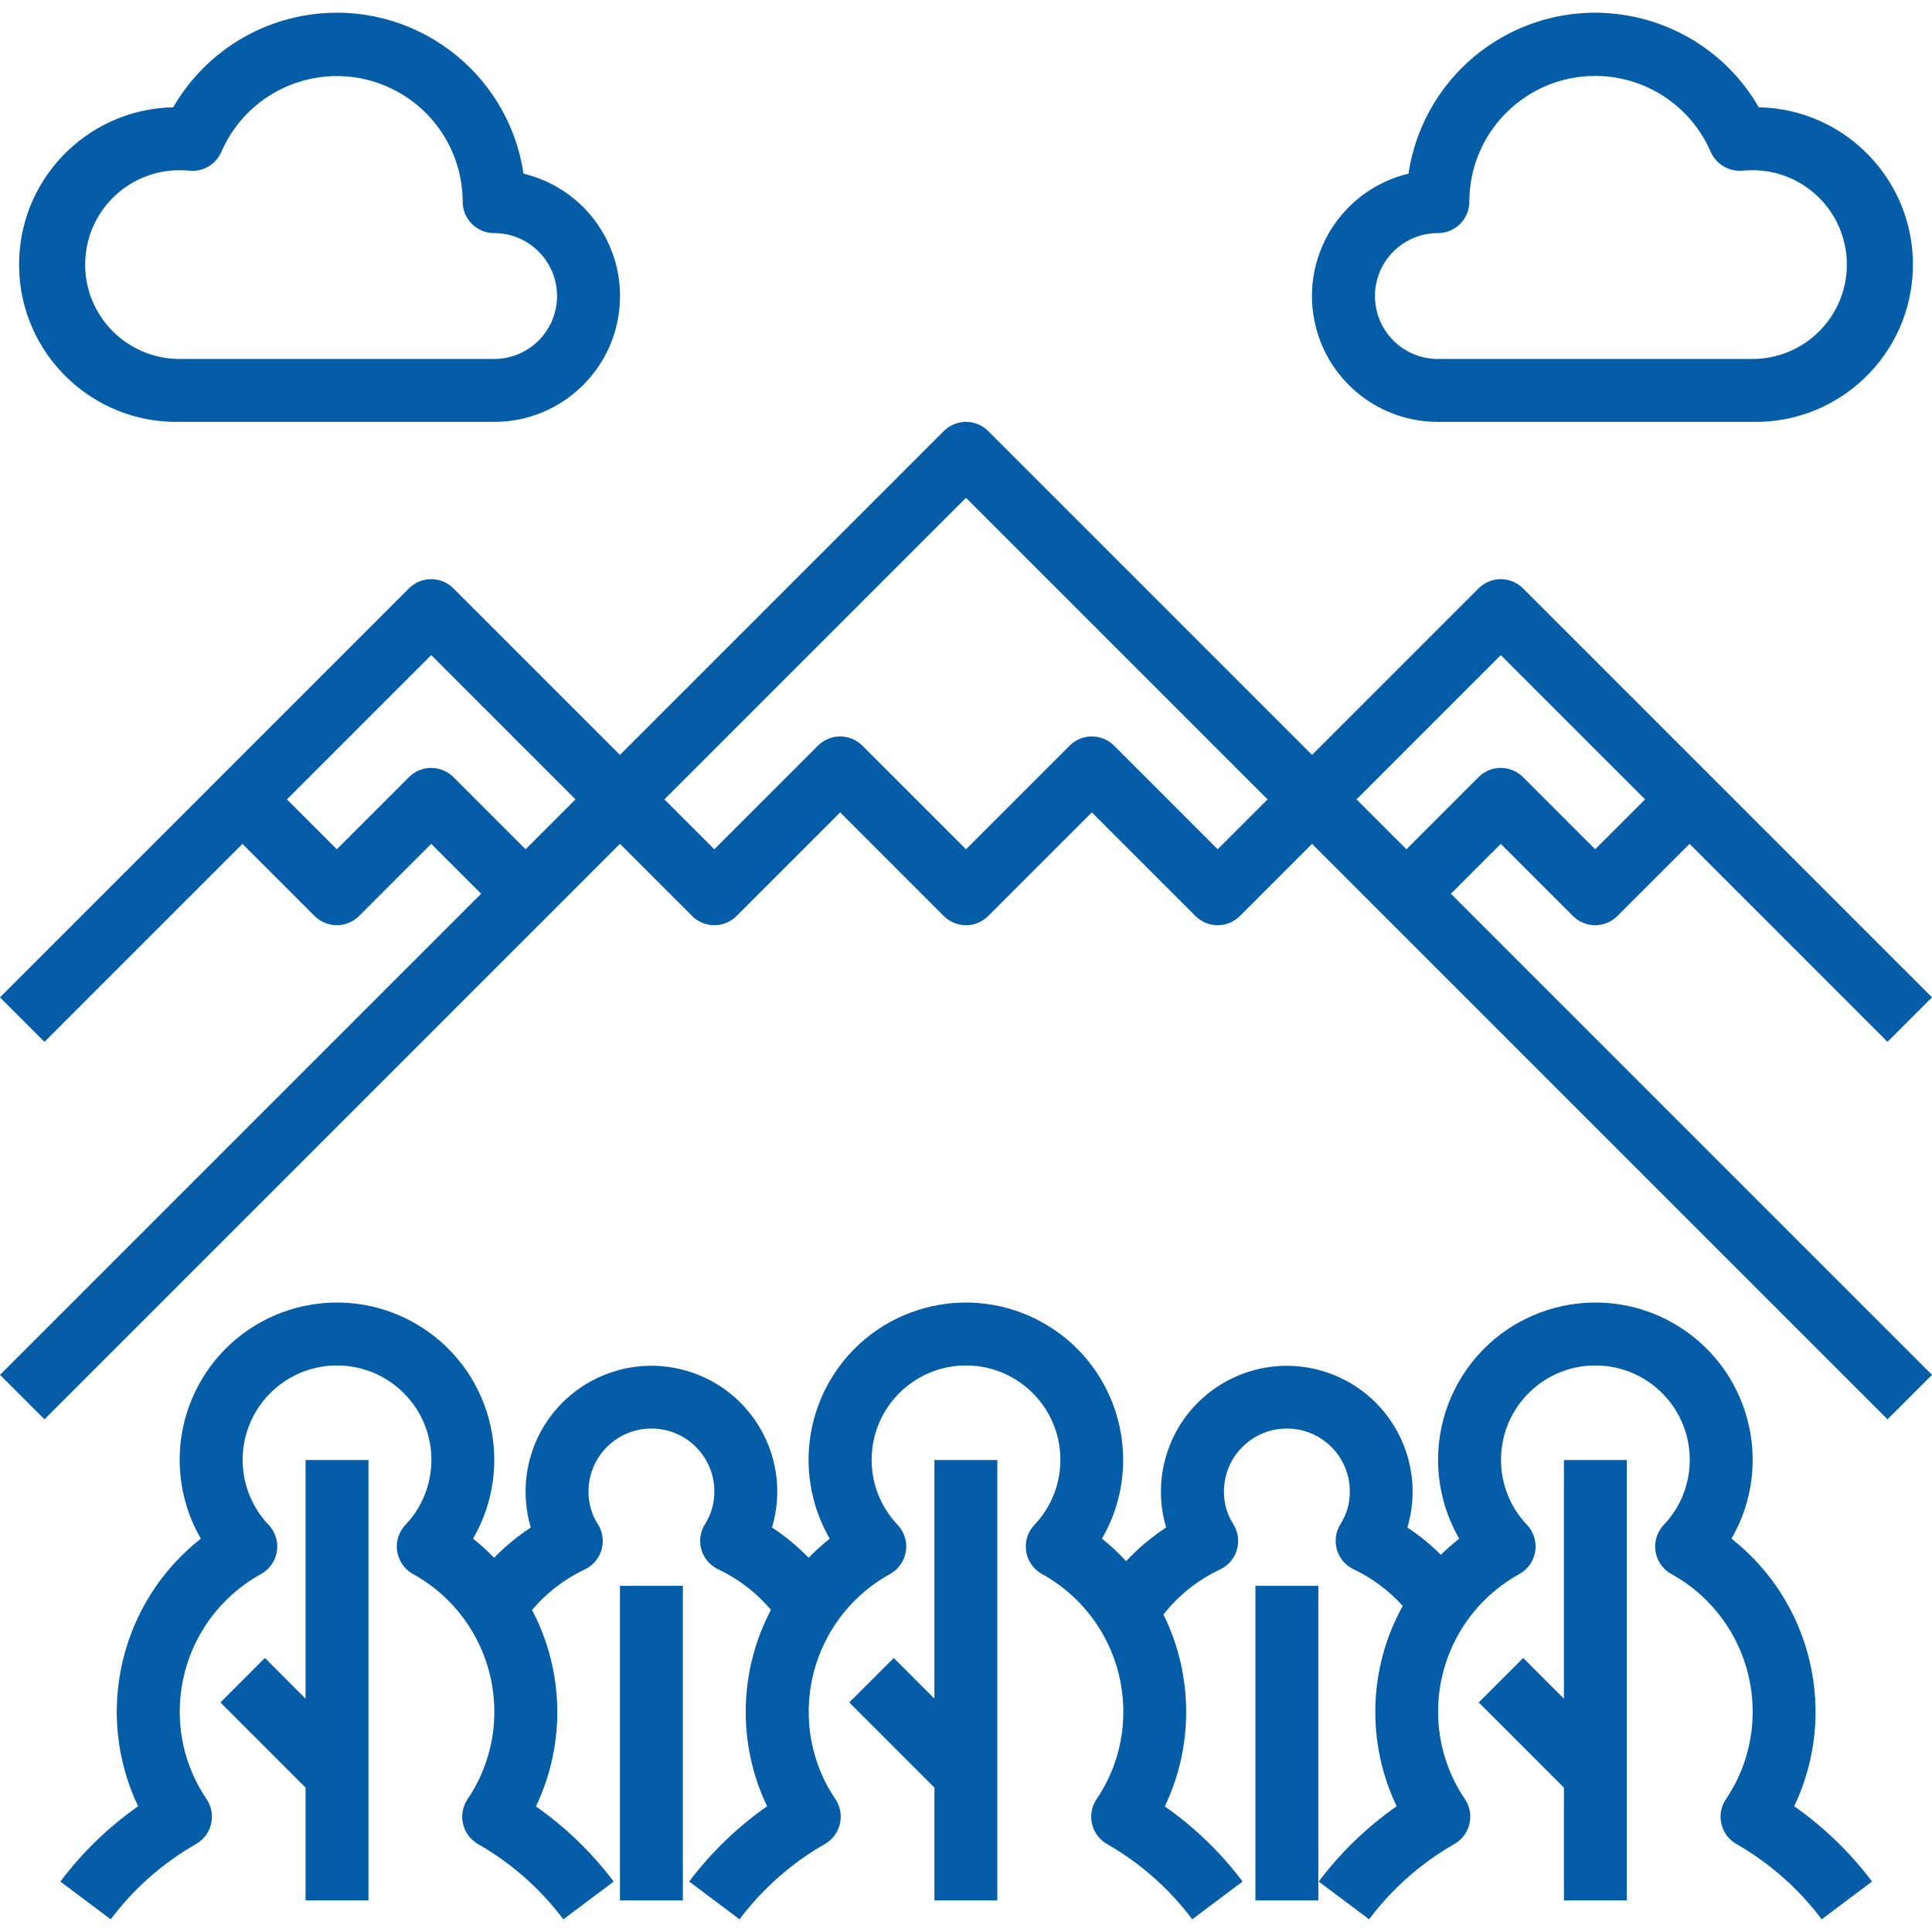
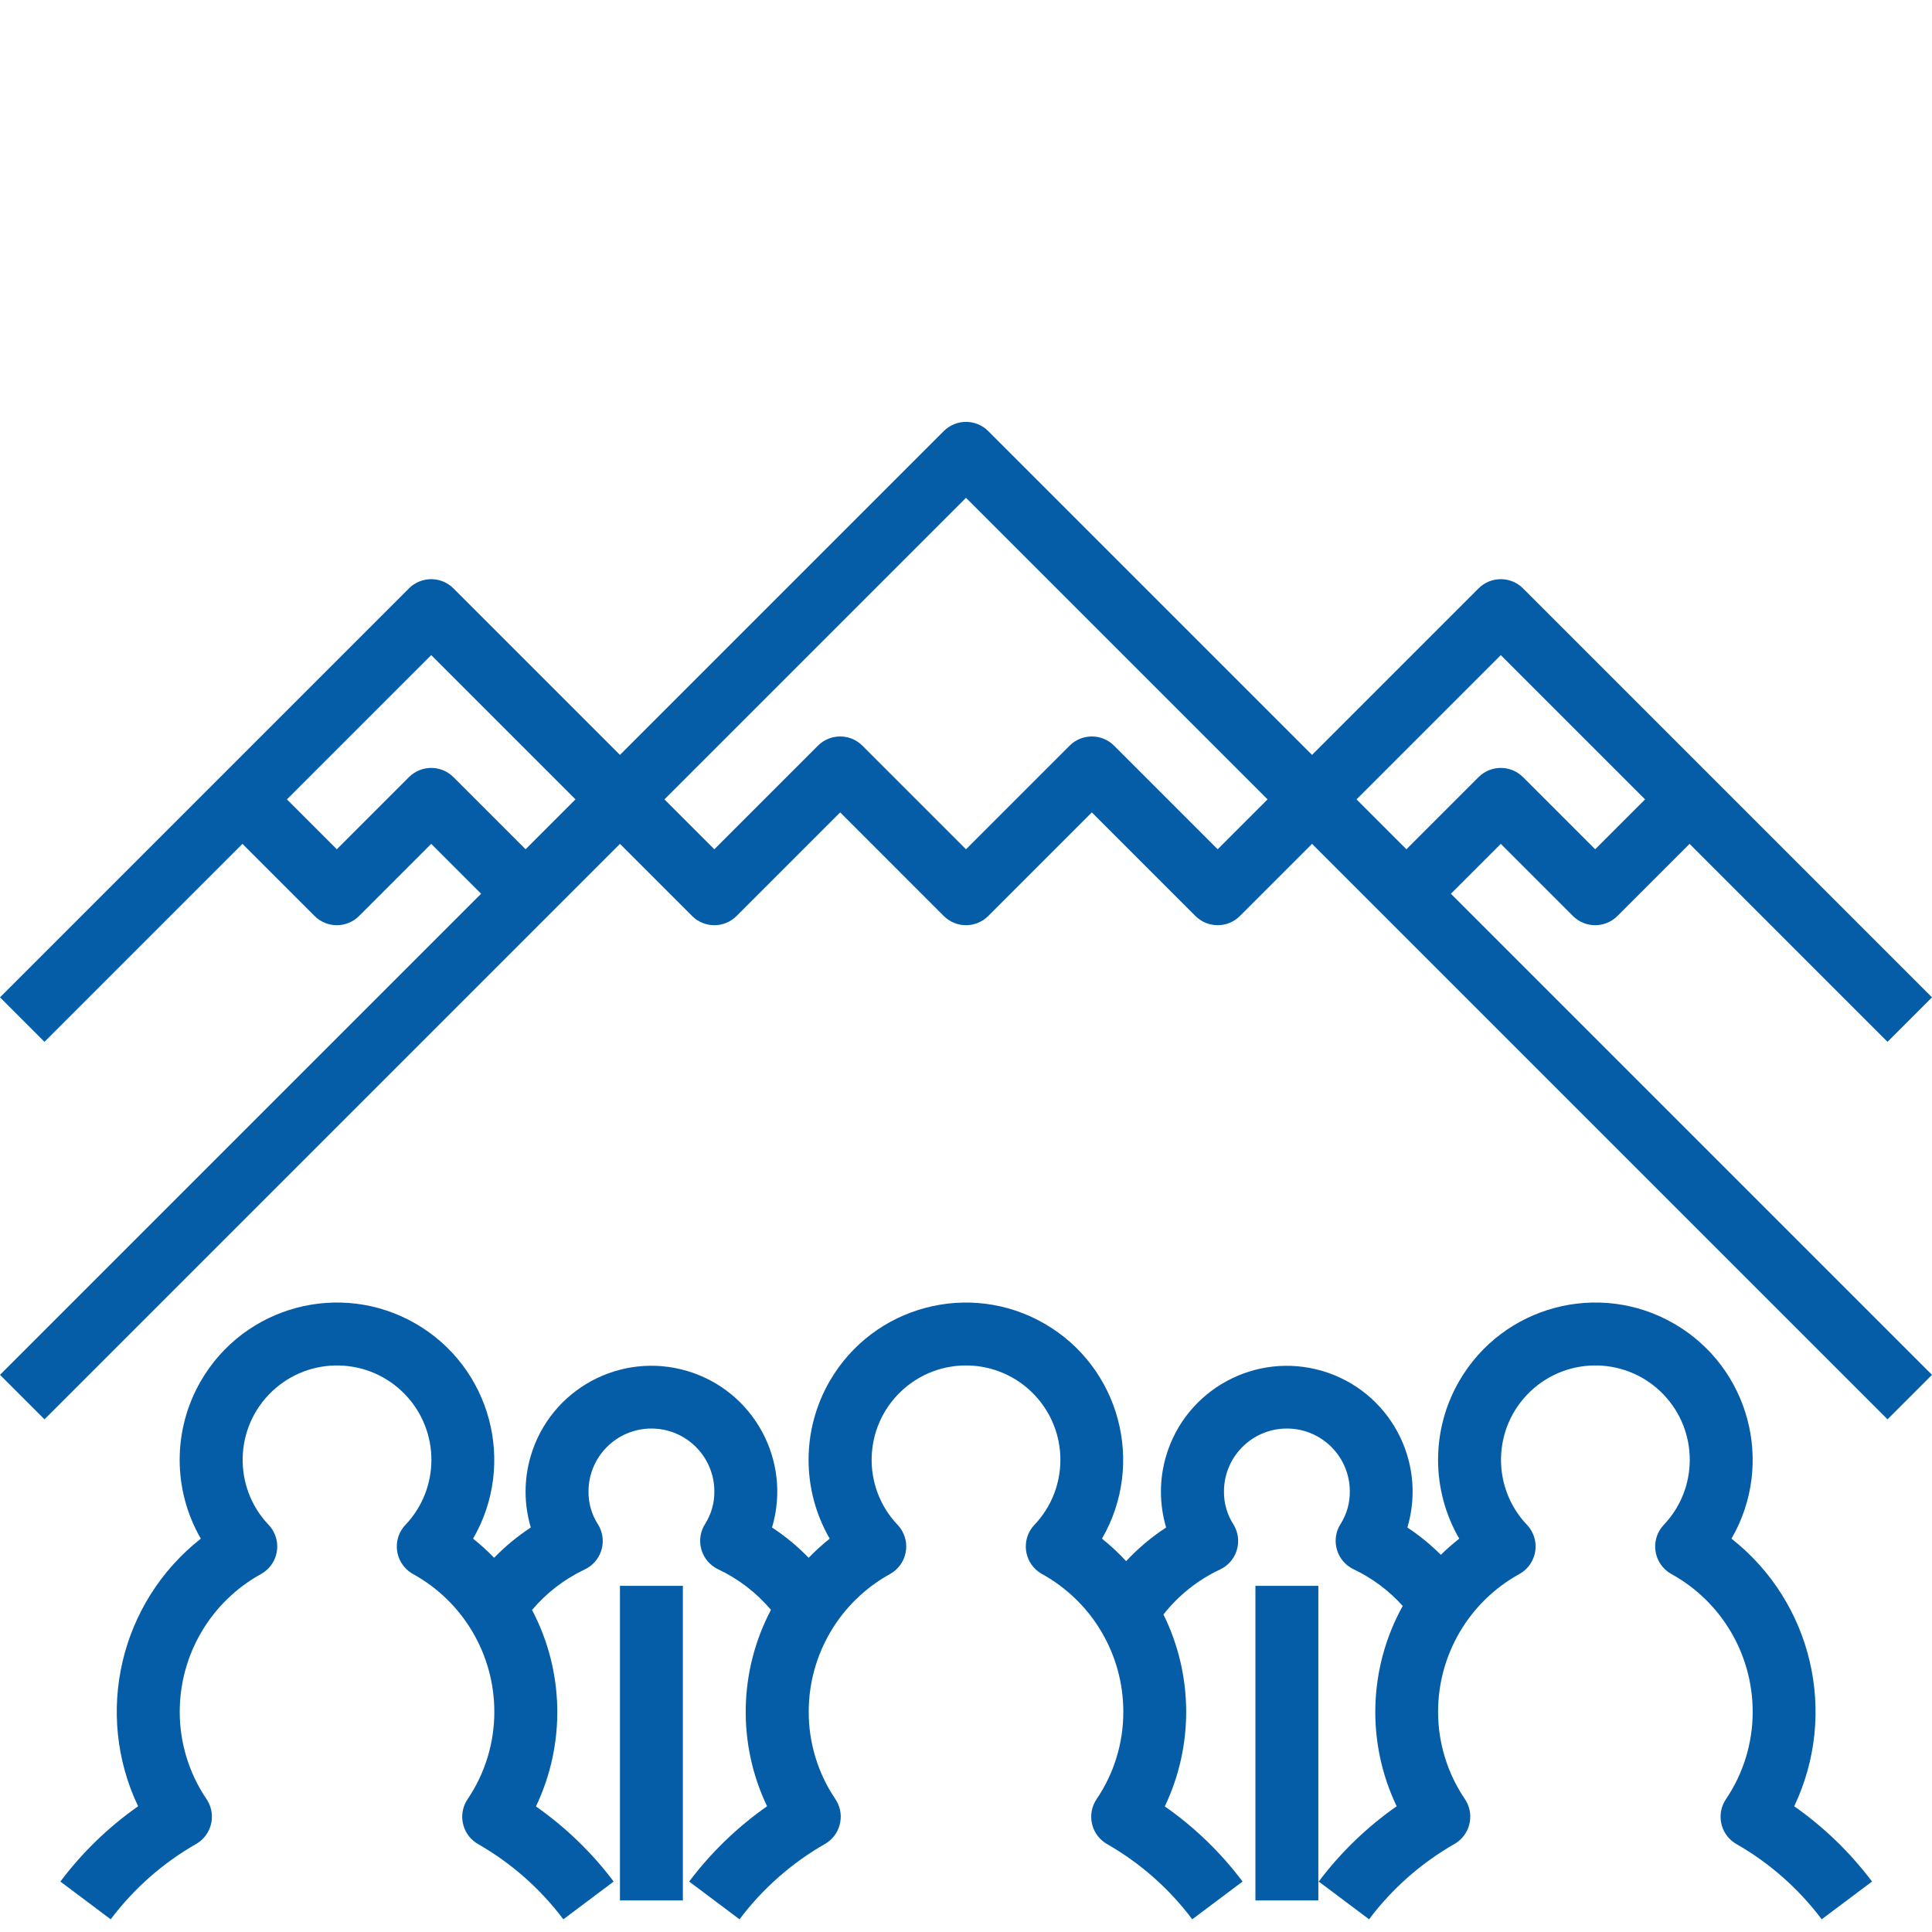
<svg xmlns="http://www.w3.org/2000/svg" version="1.1" width="512" height="512" x="0" y="0" viewBox="0 0 491.312 491.312" style="enable-background:new 0 0 512 512" xml:space="preserve" class="">
  <g>
    <g>
      <g>
        <g>
          <path d="M381.656,214.595L400,232.939c3.124,3.123,8.188,3.123,11.312,0l18.344-18.344L480,264.939l11.312-11.312l-104-104     c-3.124-3.123-8.188-3.123-11.312,0l-42.344,42.344l-82.344-82.344c-3.124-3.123-8.188-3.123-11.312,0l-82.344,82.344     l-42.344-42.344c-3.124-3.123-8.188-3.123-11.312,0l-104,104l11.312,11.312l50.344-50.344L80,232.939     c3.124,3.123,8.188,3.123,11.312,0l18.344-18.344l12.688,12.688L0,349.627l11.312,11.312l128-128l18.344-18.344L176,232.939     c3.124,3.123,8.188,3.123,11.312,0l26.344-26.344L240,232.939c3.124,3.123,8.188,3.123,11.312,0l26.344-26.344L304,232.939     c3.124,3.123,8.188,3.123,11.312,0l18.344-18.344L352,232.939l128,128l11.312-11.312L368.968,227.283L381.656,214.595z      M133.656,215.971l-18.344-18.344c-3.124-3.123-8.188-3.123-11.312,0l-18.344,18.344l-12.688-12.688l36.688-36.688l36.688,36.688     L133.656,215.971z M309.656,215.971l-26.344-26.344c-3.124-3.123-8.188-3.123-11.312,0l-26.344,26.344l-26.344-26.344     c-3.124-3.123-8.188-3.123-11.312,0l-26.344,26.344l-12.688-12.688l76.688-76.688l76.688,76.688L309.656,215.971z      M344.968,203.283l36.688-36.688l36.688,36.688l-12.688,12.688l-18.344-18.344c-3.124-3.123-8.188-3.123-11.312,0l-18.344,18.344     L344.968,203.283z" fill="#065da7" data-original="#000000" style="" class="" />
-           <path d="M365.656,107.283h80c22.091,0.442,40.358-17.109,40.8-39.2c0.442-22.091-17.109-40.358-39.2-40.8     C434.027,4.31,404.679-3.588,381.706,9.641c-12.7,7.313-21.363,20.028-23.522,34.523c-17.187,4.116-27.783,21.386-23.667,38.573     C337.966,97.138,350.847,107.292,365.656,107.283z M365.656,59.283c4.418,0,8-3.582,8-8     c0.016-17.673,14.356-31.987,32.029-31.971c12.749,0.012,24.276,7.59,29.339,19.291c1.396,3.15,4.629,5.075,8.064,4.8     c0.832-0.048,1.768-0.12,2.568-0.12c13.255,0,24,10.745,24,24s-10.745,24-24,24h-80c-8.837,0-16-7.163-16-16     S356.819,59.283,365.656,59.283z" fill="#065da7" data-original="#000000" style="" class="" />
-           <path d="M45.656,107.283h80c17.673,0.011,32.009-14.308,32.019-31.981c0.009-14.809-10.145-27.69-24.547-31.139     c-3.907-26.22-28.329-44.309-54.549-40.402C64.084,5.92,51.369,14.584,44.056,27.283c-22.091,0.442-39.642,18.709-39.2,40.8     S23.565,107.725,45.656,107.283z M45.656,43.283c0.8,0,1.736,0.072,3.28,0.16c3.188,0.008,6.077-1.878,7.352-4.8     c7.019-16.22,25.857-23.678,42.077-16.659c11.688,5.058,19.264,16.564,19.291,29.299c0,4.418,3.582,8,8,8c8.837,0,16,7.163,16,16     s-7.163,16-16,16h-80c-13.255,0-24-10.745-24-24S32.401,43.283,45.656,43.283z" fill="#065da7" data-original="#000000" style="" class="" />
          <path d="M456.272,459.339c11.232-23.627,4.609-51.881-15.952-68.056c11.07-19.118,4.545-43.59-14.573-54.659     c-19.118-11.07-43.59-4.545-54.659,14.573c-7.179,12.398-7.179,27.689,0,40.087c-1.632,1.283-3.192,2.656-4.672,4.112     c-2.601-2.593-5.452-4.922-8.512-6.952c5.031-16.942-4.625-34.754-21.566-39.786c-16.942-5.031-34.755,4.625-39.786,21.567     c-1.765,5.945-1.765,12.274,0,18.219c-3.723,2.435-7.14,5.309-10.176,8.56c-1.898-2.059-3.949-3.971-6.136-5.72     c11.066-19.12,4.536-43.591-14.584-54.656S222.066,332.09,211,351.211c-7.173,12.395-7.173,27.678,0,40.073     c-1.889,1.504-3.68,3.129-5.36,4.864c-2.811-2.903-5.934-5.487-9.312-7.704c5.039-16.94-4.609-34.756-21.549-39.795     c-16.94-5.038-34.756,4.609-39.795,21.549c-1.771,5.953-1.771,12.293,0,18.246c-3.381,2.218-6.509,4.798-9.328,7.696     c-1.676-1.734-3.464-3.356-5.352-4.856c11.07-19.118,4.545-43.59-14.573-54.659c-19.118-11.07-43.59-4.545-54.659,14.573     c-7.179,12.398-7.179,27.689,0,40.087c-20.561,16.175-27.184,44.429-15.952,68.056c-7.555,5.303-14.226,11.763-19.768,19.144     l12.8,9.6c5.858-7.795,13.247-14.312,21.712-19.152c3.835-2.195,5.164-7.083,2.969-10.917c-0.1-0.176-0.208-0.347-0.321-0.515     c-4.446-6.555-6.819-14.295-6.808-22.216c0.006-14.558,7.92-27.963,20.664-35c3.868-2.135,5.274-7.001,3.139-10.87     c-0.326-0.59-0.724-1.136-1.187-1.626c-9.139-9.601-8.764-24.792,0.837-33.931c9.601-9.139,24.792-8.764,33.931,0.837     c8.821,9.268,8.821,23.826,0,33.094c-3.033,3.213-2.887,8.276,0.326,11.309c0.49,0.463,1.036,0.861,1.626,1.187     c12.744,7.037,20.658,20.442,20.664,35c0.017,7.923-2.347,15.668-6.784,22.232c-2.481,3.656-1.528,8.631,2.128,11.112     c0.167,0.113,0.338,0.22,0.512,0.32c8.457,4.838,15.84,11.349,21.696,19.136l12.8-9.6c-5.545-7.367-12.216-13.814-19.768-19.104     c7.578-15.875,7.21-34.398-0.992-49.96c3.674-4.349,8.238-7.86,13.384-10.296c3.999-1.879,5.716-6.645,3.837-10.643     c-0.151-0.322-0.324-0.634-0.517-0.933c-1.563-2.47-2.377-5.341-2.344-8.264c0-8.837,7.163-16,16-16s16,7.163,16,16     c0.03,2.908-0.778,5.763-2.328,8.224c-2.395,3.713-1.326,8.664,2.387,11.059c0.299,0.193,0.611,0.366,0.933,0.517     c5.154,2.437,9.726,5.951,13.408,10.304c-8.202,15.559-8.57,34.079-0.992,49.952c-7.571,5.297-14.256,11.758-19.808,19.144     l12.8,9.6c5.864-7.793,13.254-14.31,21.72-19.152c3.835-2.195,5.164-7.083,2.969-10.917c-0.101-0.176-0.208-0.347-0.321-0.515     c-4.432-6.559-6.79-14.3-6.768-22.216c0.006-14.558,7.92-27.963,20.664-35c3.868-2.135,5.274-7.001,3.139-10.87     c-0.326-0.59-0.724-1.136-1.187-1.626c-9.139-9.601-8.764-24.792,0.837-33.931c9.601-9.139,24.792-8.764,33.931,0.837     c8.821,9.268,8.821,23.826,0,33.094c-3.033,3.213-2.887,8.276,0.326,11.309c0.49,0.463,1.036,0.861,1.626,1.187     c12.744,7.037,20.658,20.442,20.664,35c0.023,7.924-2.341,15.671-6.784,22.232c-2.481,3.656-1.528,8.631,2.128,11.112     c0.167,0.113,0.338,0.22,0.512,0.32c8.454,4.833,15.829,11.346,21.672,19.136l12.8-9.6c-5.542-7.375-12.216-13.825-19.776-19.112     c7.37-15.46,7.243-33.446-0.344-48.8c3.842-4.887,8.773-8.807,14.4-11.448c3.999-1.879,5.716-6.645,3.837-10.643     c-0.151-0.322-0.324-0.634-0.517-0.933c-1.557-2.472-2.366-5.342-2.328-8.264c0-8.837,7.163-16,16-16s16,7.163,16,16     c0.033,2.907-0.773,5.762-2.32,8.224c-2.396,3.712-1.33,8.664,2.382,11.06c0.298,0.192,0.609,0.365,0.93,0.516     c4.728,2.252,8.964,5.417,12.464,9.312c-8.722,15.733-9.297,34.712-1.544,50.944c-7.572,5.299-14.259,11.76-19.816,19.144     l12.8,9.6c5.858-7.795,13.247-14.312,21.712-19.152c3.835-2.195,5.164-7.083,2.969-10.917c-0.101-0.176-0.208-0.347-0.321-0.515     c-4.446-6.555-6.819-14.295-6.808-22.216c0.006-14.558,7.92-27.963,20.664-35c3.868-2.135,5.274-7.001,3.139-10.87     c-0.326-0.59-0.724-1.136-1.187-1.626c-9.139-9.601-8.764-24.792,0.837-33.931c9.601-9.139,24.792-8.764,33.931,0.837     c8.821,9.268,8.821,23.826,0,33.094c-3.033,3.213-2.887,8.276,0.326,11.309c0.49,0.463,1.036,0.861,1.626,1.187     c12.744,7.037,20.658,20.442,20.664,35c0.017,7.923-2.347,15.668-6.784,22.232c-2.481,3.656-1.528,8.631,2.128,11.112     c0.167,0.113,0.338,0.22,0.512,0.32c8.457,4.838,15.84,11.349,21.696,19.136l12.8-9.6     C470.509,471.101,463.832,464.64,456.272,459.339z" fill="#065da7" data-original="#000000" style="" class="" />
-           <polygon points="397.704,431.971 387.36,421.627 376.048,432.939 397.704,454.595 397.704,483.283 413.704,483.283      413.704,371.283 397.704,371.283    " fill="#065da7" data-original="#000000" style="" class="" />
-           <polygon points="237.624,431.971 227.28,421.627 215.968,432.939 237.624,454.595 237.624,483.283 253.624,483.283      253.624,371.283 237.624,371.283    " fill="#065da7" data-original="#000000" style="" class="" />
-           <polygon points="77.704,431.971 67.36,421.627 56.048,432.939 77.704,454.595 77.704,483.283 93.704,483.283 93.704,371.283      77.704,371.283    " fill="#065da7" data-original="#000000" style="" class="" />
          <rect x="157.656" y="403.283" width="16" height="80" fill="#065da7" data-original="#000000" style="" class="" />
          <rect x="319.256" y="403.283" width="16" height="80" fill="#065da7" data-original="#000000" style="" class="" />
        </g>
      </g>
    </g>
    <g>
</g>
    <g>
</g>
    <g>
</g>
    <g>
</g>
    <g>
</g>
    <g>
</g>
    <g>
</g>
    <g>
</g>
    <g>
</g>
    <g>
</g>
    <g>
</g>
    <g>
</g>
    <g>
</g>
    <g>
</g>
    <g>
</g>
  </g>
</svg>